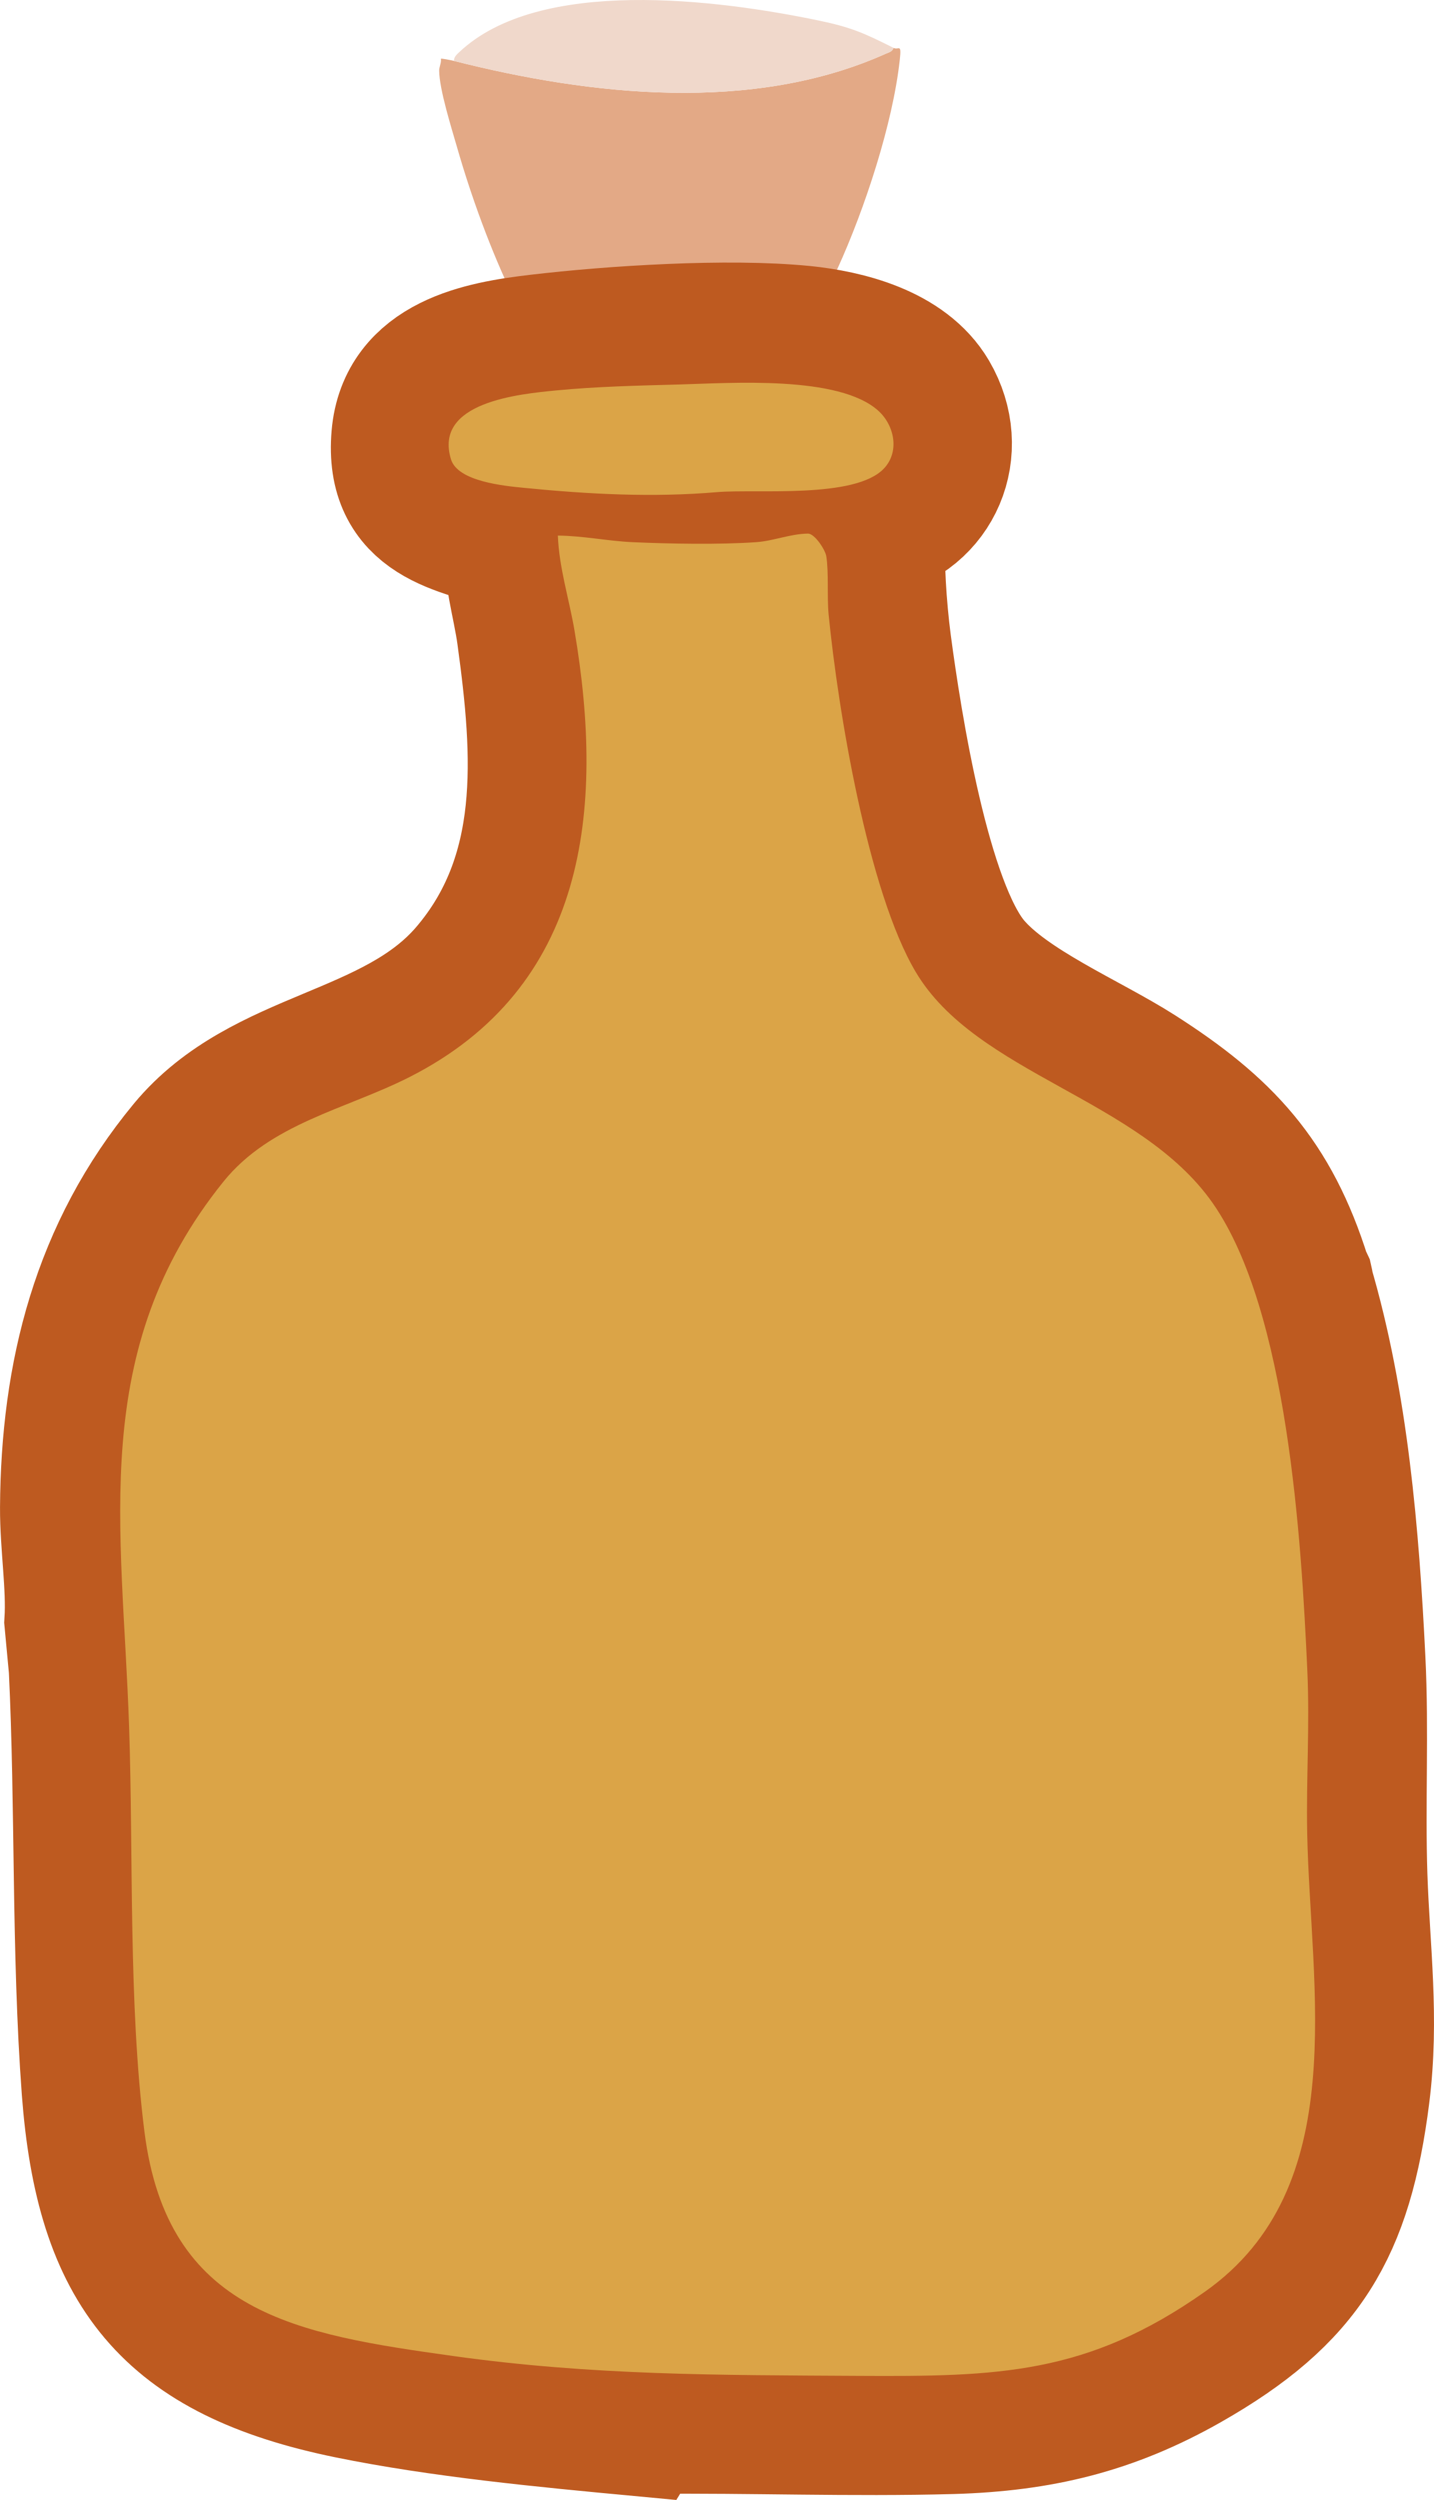
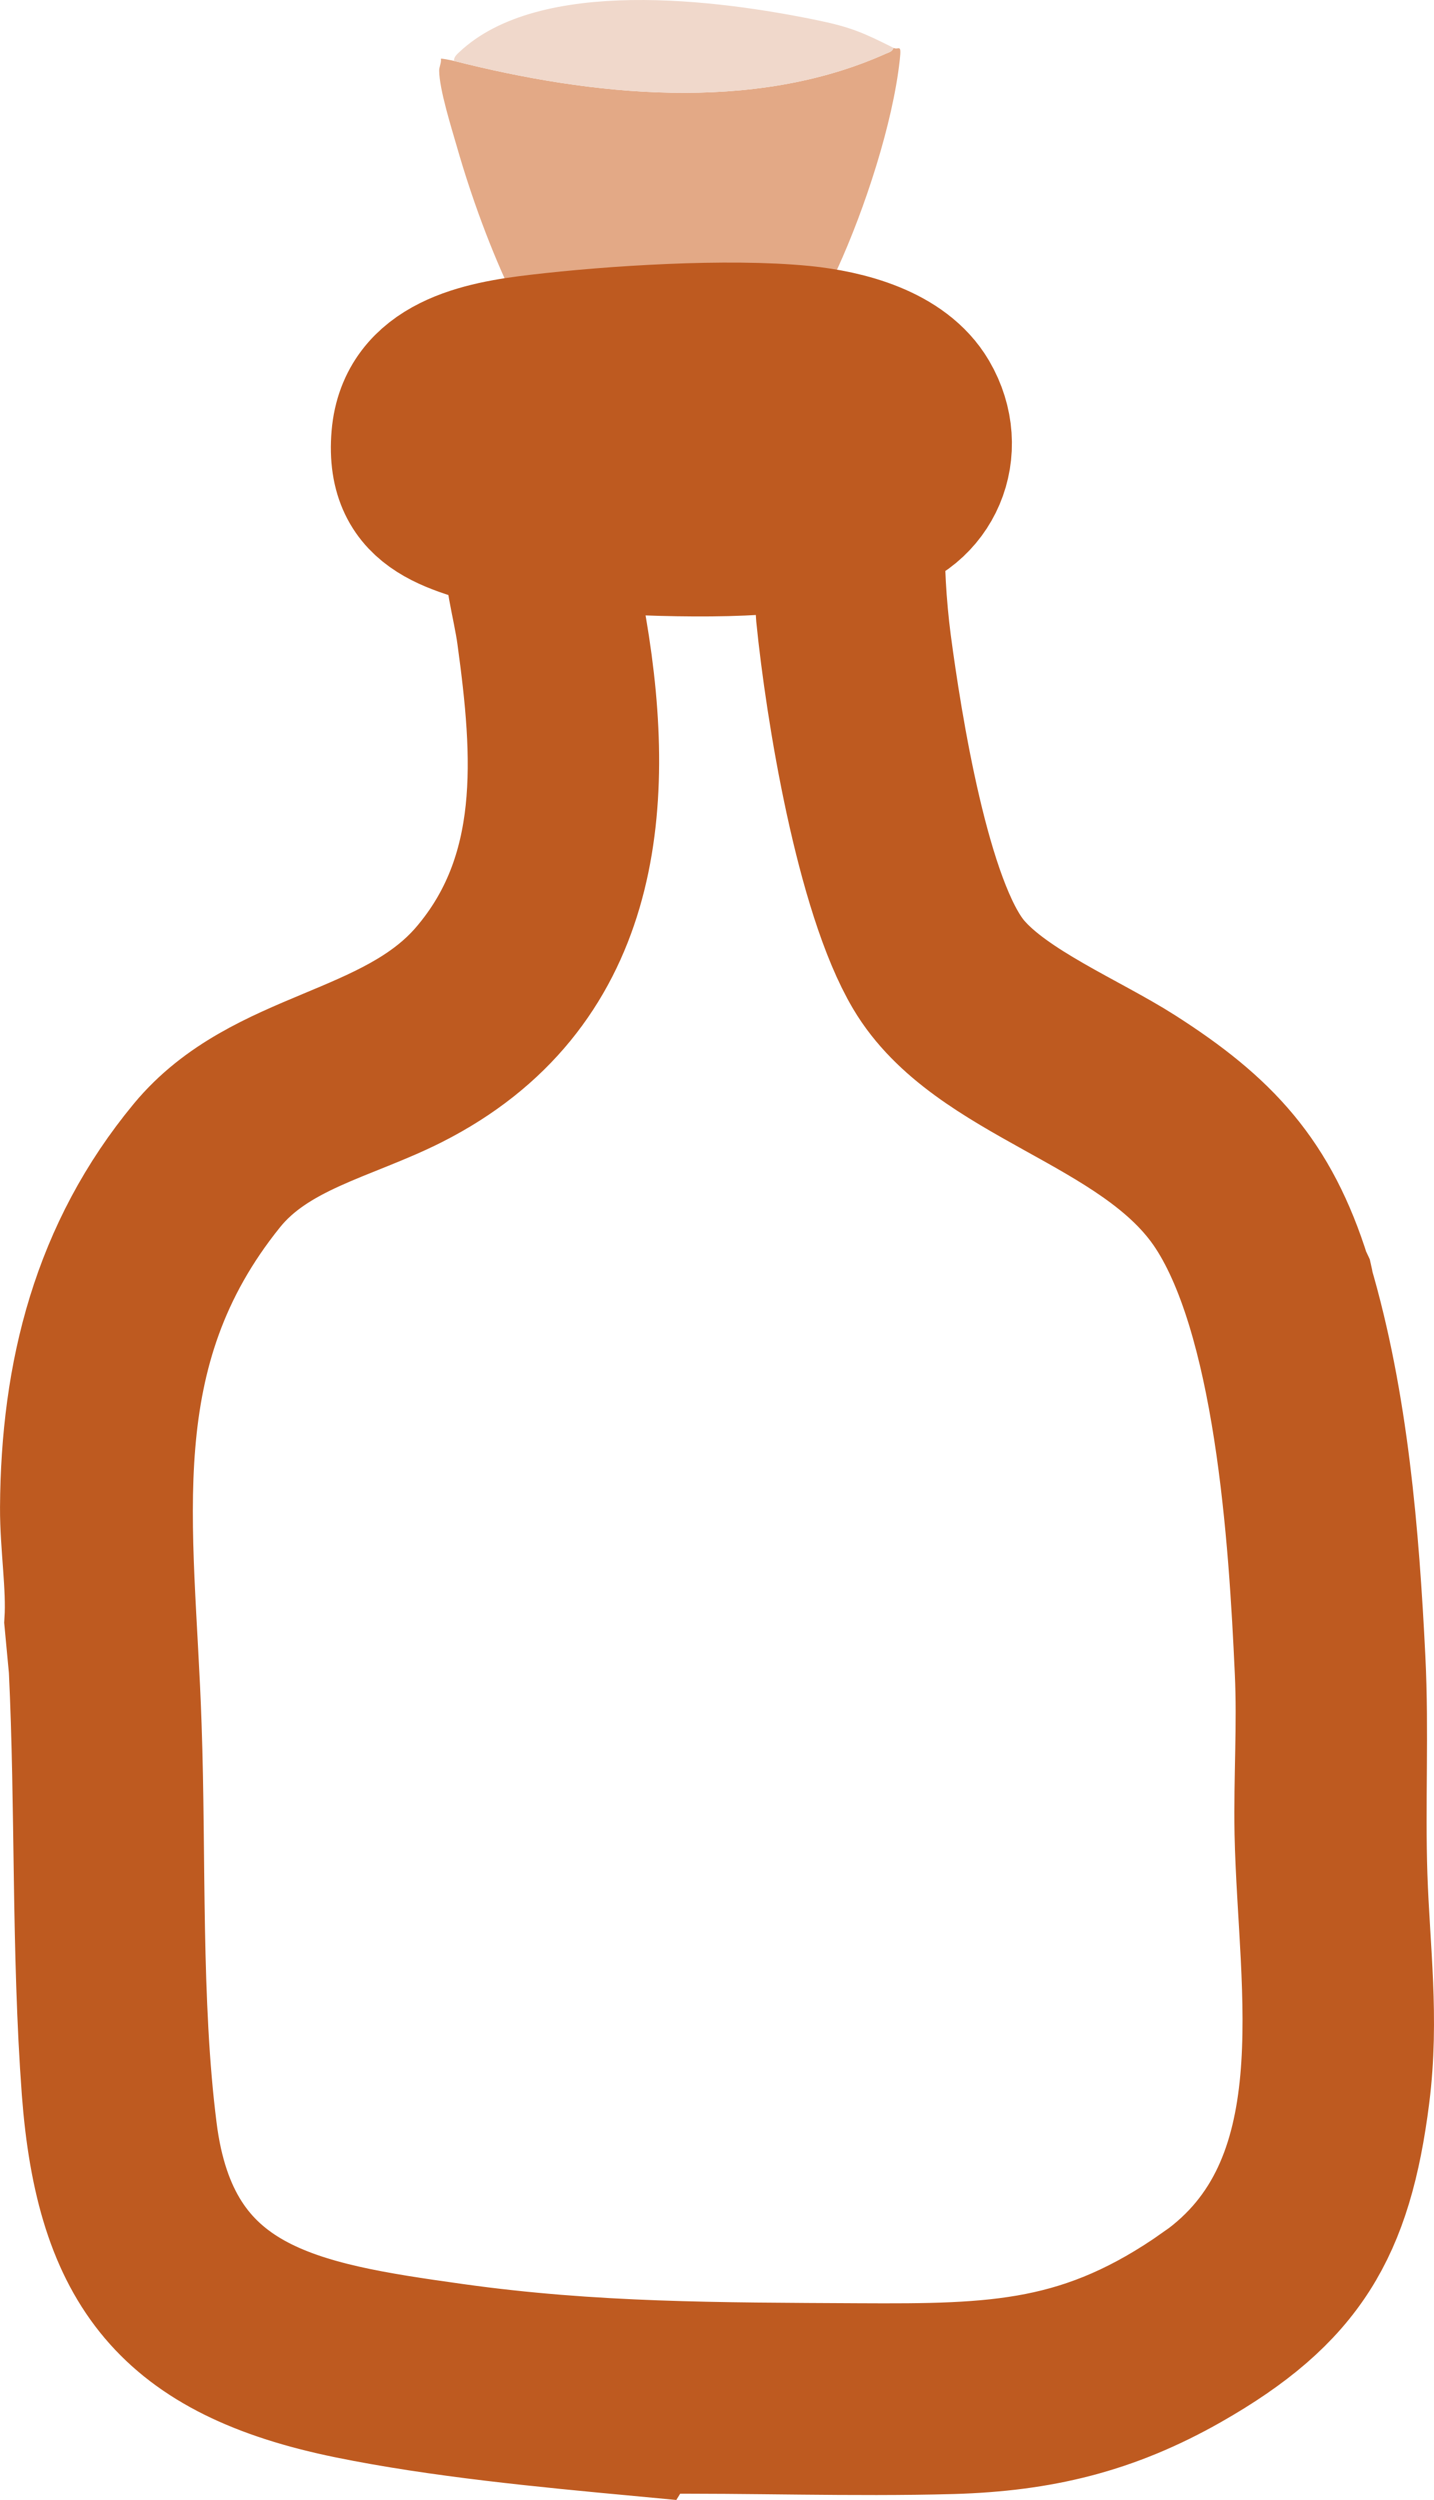
<svg xmlns="http://www.w3.org/2000/svg" id="Calque_1" viewBox="0 0 608.06 1059.48">
  <defs>
    <style>.cls-1{fill:#dba447;}.cls-2{fill:#e3a986;}.cls-3{fill:#f0d8cb;}.cls-4{fill:none;stroke:#be5a20;stroke-miterlimit:10;stroke-width:61.6px;}</style>
  </defs>
  <path class="cls-2" d="M378.91,20.3c2.17,1.09,3.42-2.2,2.64,4.94-2.98,27.32-14.93,63.4-26.36,88.46-4.6,10.08-10.66,19.45-14.86,29.69-31.57-3.12-80.13-.1-112.05,3.67-2.52-7.75-7.38-14.42-10.89-21.72-9.34-19.41-17.59-42.06-23.55-62.8-2.38-8.28-7.56-24.64-7.62-32.61-.01-1.6.99-3.33.73-5.05.2-.2,4.54.68,5.51.92,58.18,14.75,126.7,22.24,183-2.98,1.39-.62,2.84-.85,3.44-2.53Z" />
  <path class="cls-3" d="M378.91,20.3c-.59,1.68-2.05,1.91-3.44,2.53-56.3,25.22-124.83,17.73-183,2.98.04-1.7,1.14-2.65,2.26-3.71C228.82-10.05,304.6-.12,346.93,8.65c14.17,2.94,19.49,5.4,31.98,11.65Z" />
  <path class="cls-4" d="M574.47,795.12c-1.01-30.55.67-61.28-.84-91.83-2.61-52.52-7.15-108.08-22.05-158.5-.08-.25.08-.59,0-.93l-.59-1.26c-.08-.17-.17-.25-.25-.42l-.08-.17c-13.05-41.67-32.83-62.71-68.94-85.77-21.21-13.55-55.39-27.69-71.13-46.46-21.38-25.5-33.42-102.52-37.96-136.53-2.19-16.83-3.11-33.84-2.78-50.76,24.83-5.47,35.94-31.9,22.98-54.04-10.02-17.09-34.01-23.23-52.52-25.08-31.56-3.11-80.13-.08-112.03,3.7-23.91,2.78-54.46,8.5-56.98,38.05-2.78,32.74,22.98,36.11,47.89,43.35-.93,13.8,3.45,26.94,5.3,40.4,6.99,50.92,10.86,102.61-24.66,144.1-31.9,37.2-87.46,35.94-119.36,74.41-36.36,43.94-49.33,95.28-49.66,151.51-.08,15.57,2.78,33.08,1.85,48.31l1.85,19.7c2.86,59,1.09,119.86,5.47,178.7,5.72,75.92,32.83,110.1,108.25,125.59,38.63,7.91,82.83,12.12,122.3,15.82.93-1.52,3.54-.84,5.05-.93,42.68-.42,85.43,1.26,128.11.08,37.04-1.09,66.75-8.25,98.9-26.51,49.24-28.03,65.74-55.72,72.89-112.2,4.04-32.15.08-60.6-1.01-92.34ZM222.3,206.76c-8.5-.84-28.11-2.69-31.06-12.04-7.49-24.41,29.04-27.78,44.86-29.29,16.58-1.6,34.93-2.02,51.68-2.44,21.88-.59,68.01-4.04,84.68,11.11,6.82,6.23,9.09,17.34,2.36,24.41-12.29,12.96-54.04,8.67-70.79,10.1-27.19,2.27-54.29.84-81.73-1.85ZM510.92,971.21c-50,35.18-87.71,36.03-147.22,35.69-59.17-.34-112.62-.17-171.54-8.42-66.08-9.26-121.21-17.93-130.89-95.11-6.9-54.29-4.63-116.33-6.57-171.63-2.78-84.76-17.51-159.51,40.07-230.97,19.87-24.66,51.85-30.64,78.79-44.27,75.17-38.05,82.99-113.13,70.03-189.3-2.27-13.38-6.48-26.51-7.07-40.23,10.44.08,21.38,2.36,31.65,2.78,15.66.76,37.04,1.09,52.44,0,7.41-.51,14.48-3.54,22.05-3.62,2.86.17,7.32,6.9,7.74,9.68,1.09,6.99.25,17.17.93,24.66,4.04,40.4,16.67,117.25,36.95,151.43,25.76,43.35,95.03,53.7,126.01,98.06,31.73,45.54,37.54,142.84,40.07,197.89,1.09,23.57-.51,45.71-.08,68.94,1.35,65.99,19.28,150.33-43.35,194.44Z" />
-   <path class="cls-1" d="M236.55,226.98c10.43.06,21.35,2.33,31.65,2.79,15.64.7,36.98,1.08,52.43,0,7.36-.51,14.42-3.54,22.07-3.64,2.83.15,7.25,6.87,7.68,9.63,1.09,7.04.25,17.21.99,24.73,3.97,40.34,16.64,117.25,36.91,151.4,25.73,43.37,95.07,53.7,126.02,98.09,31.73,45.51,37.53,142.79,40.04,197.86,1.08,23.57-.5,45.69-.05,68.94,1.29,66,19.23,150.33-43.38,194.44-49.95,35.19-87.73,36-147.19,35.66-59.2-.34-112.64-.17-171.59-8.42-66.05-9.24-121.14-17.92-130.88-95.07-6.86-54.35-4.64-116.34-6.51-171.69-2.85-84.75-17.54-159.48,39.99-230.91,19.9-24.71,51.85-30.64,78.8-44.28,75.21-38.07,83-113.17,70.08-189.28-2.28-13.42-6.53-26.53-7.06-40.24Z" />
-   <path class="cls-1" d="M287.8,162.95c21.9-.58,67.99-4.04,84.7,11.19,6.8,6.19,9.03,17.31,2.32,24.41-12.26,12.97-54.02,8.59-70.8,10.02-27.2,2.31-54.29.9-81.69-1.81-8.52-.84-28.18-2.66-31.09-12.08-7.5-24.33,29.02-27.71,44.86-29.24,16.6-1.61,34.95-2.05,51.7-2.49Z" />
+   <path class="cls-1" d="M236.55,226.98Z" />
</svg>